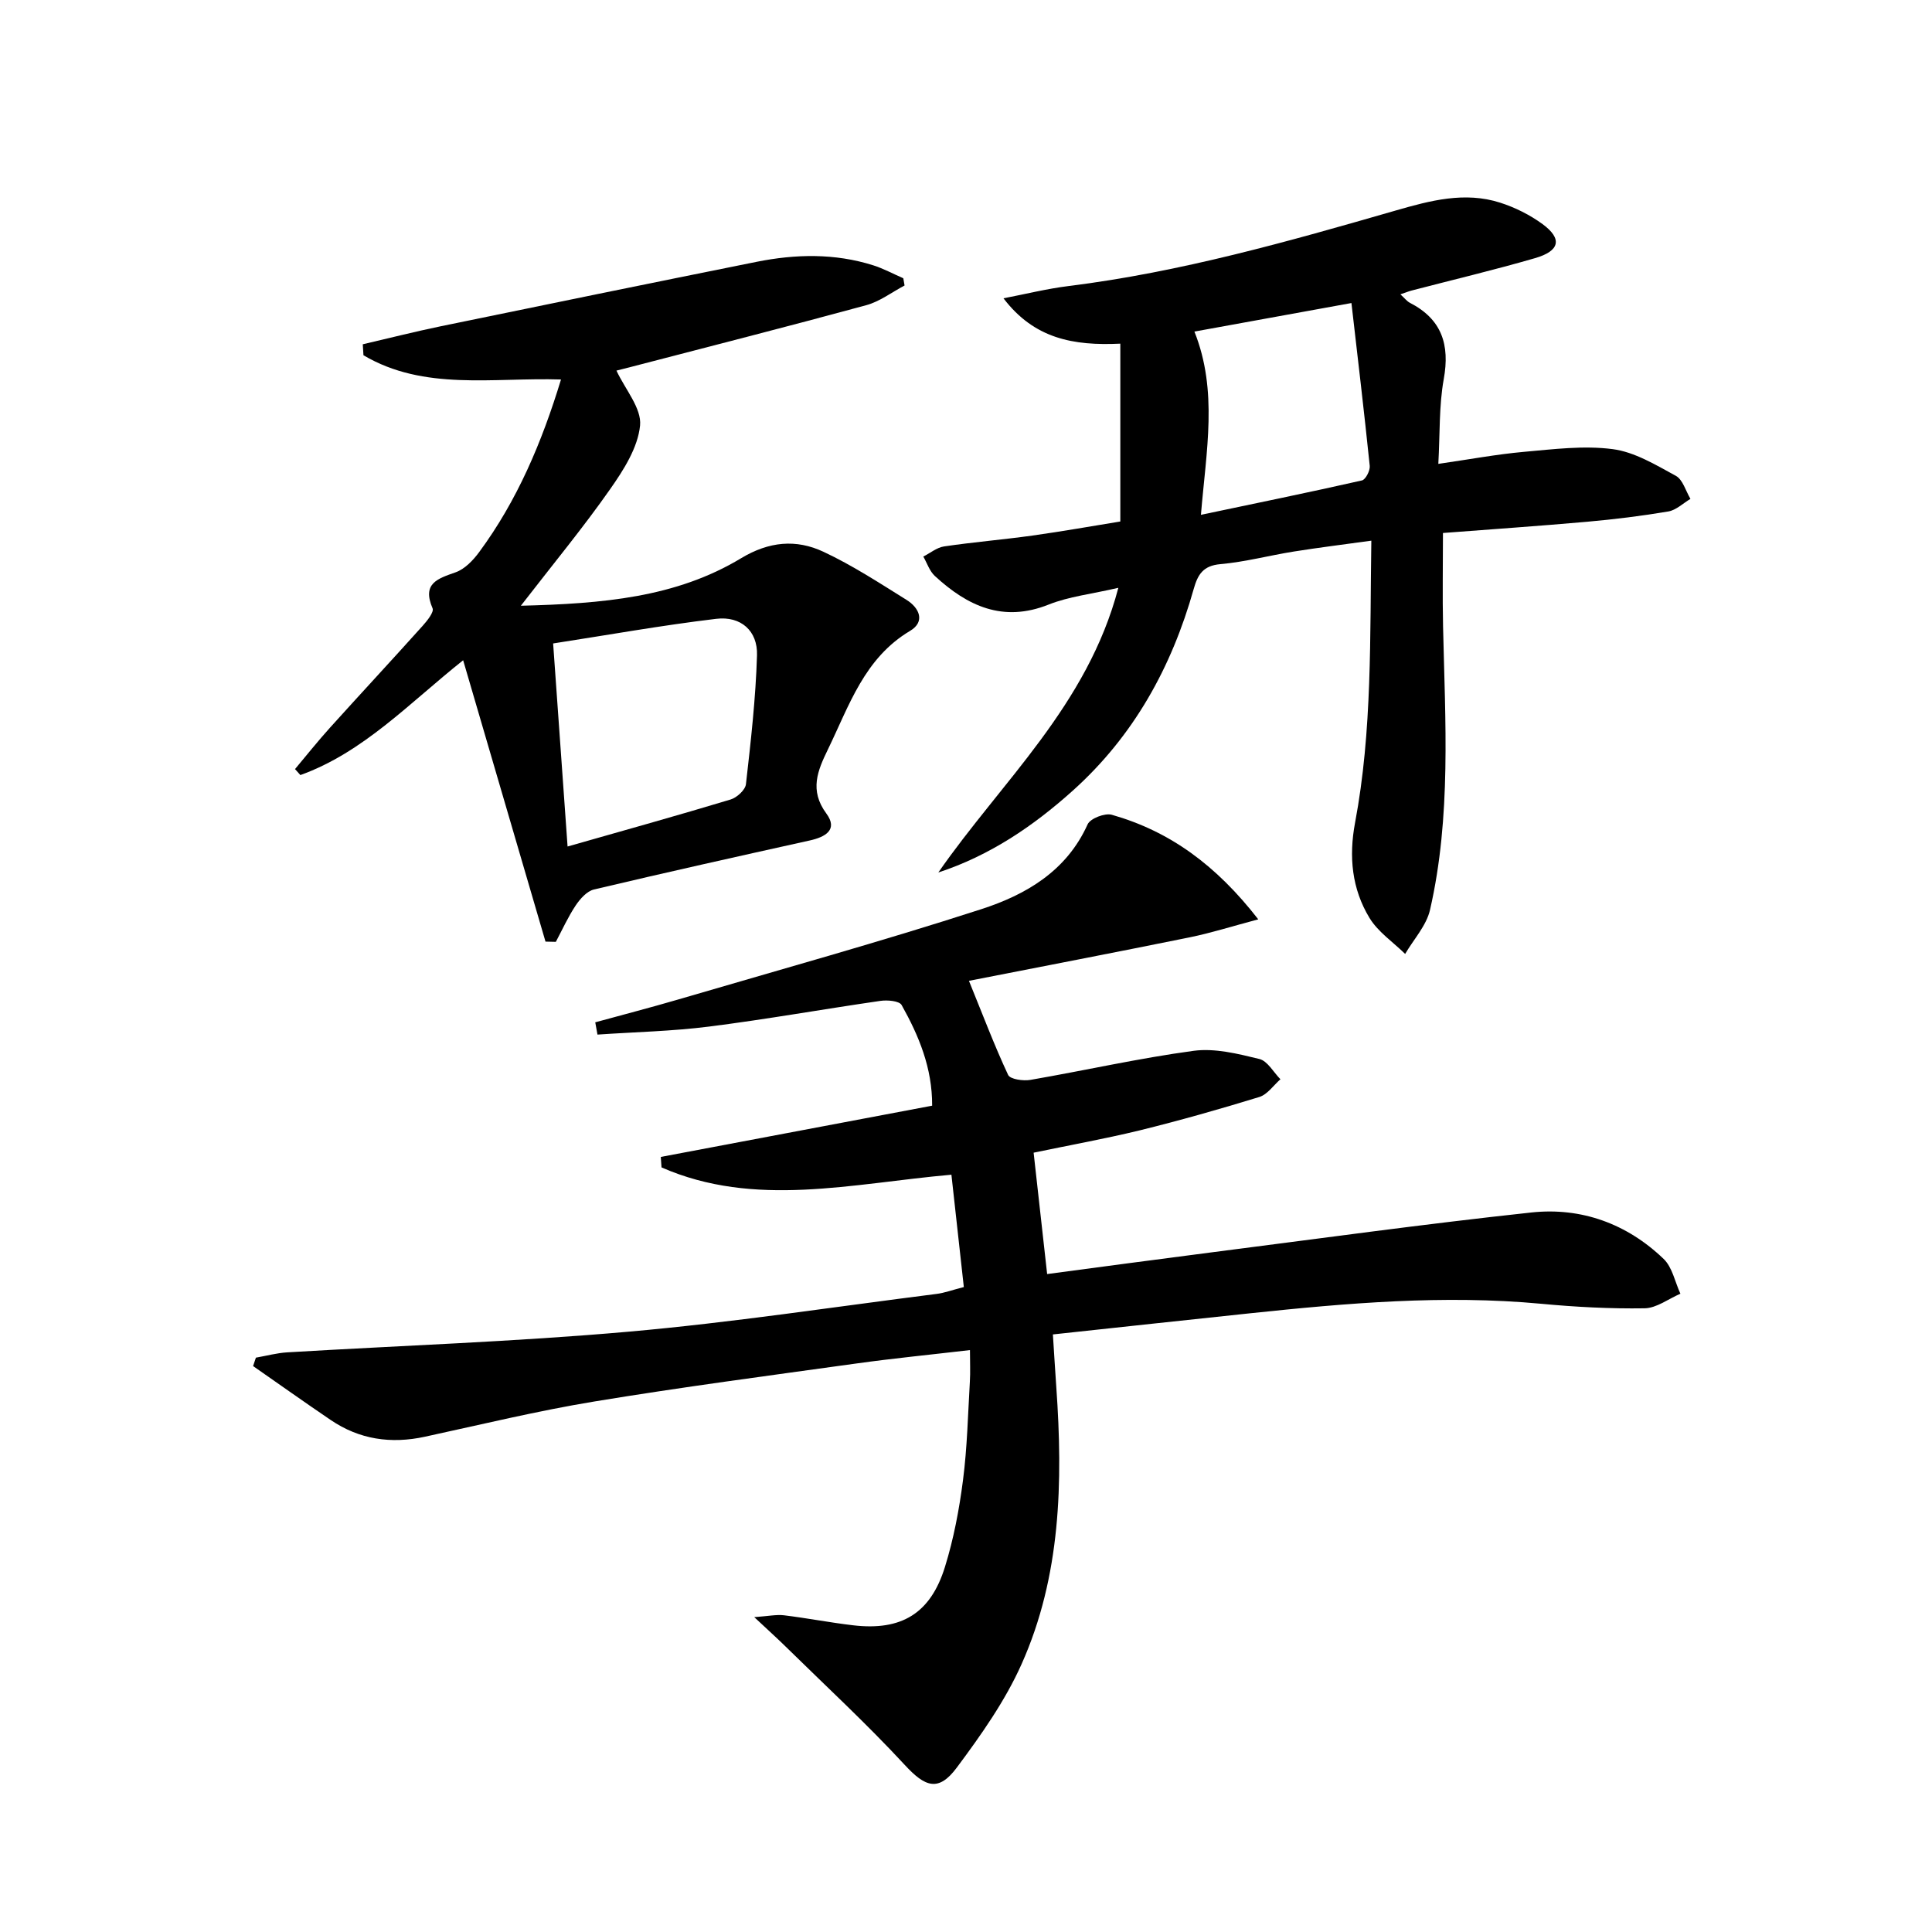
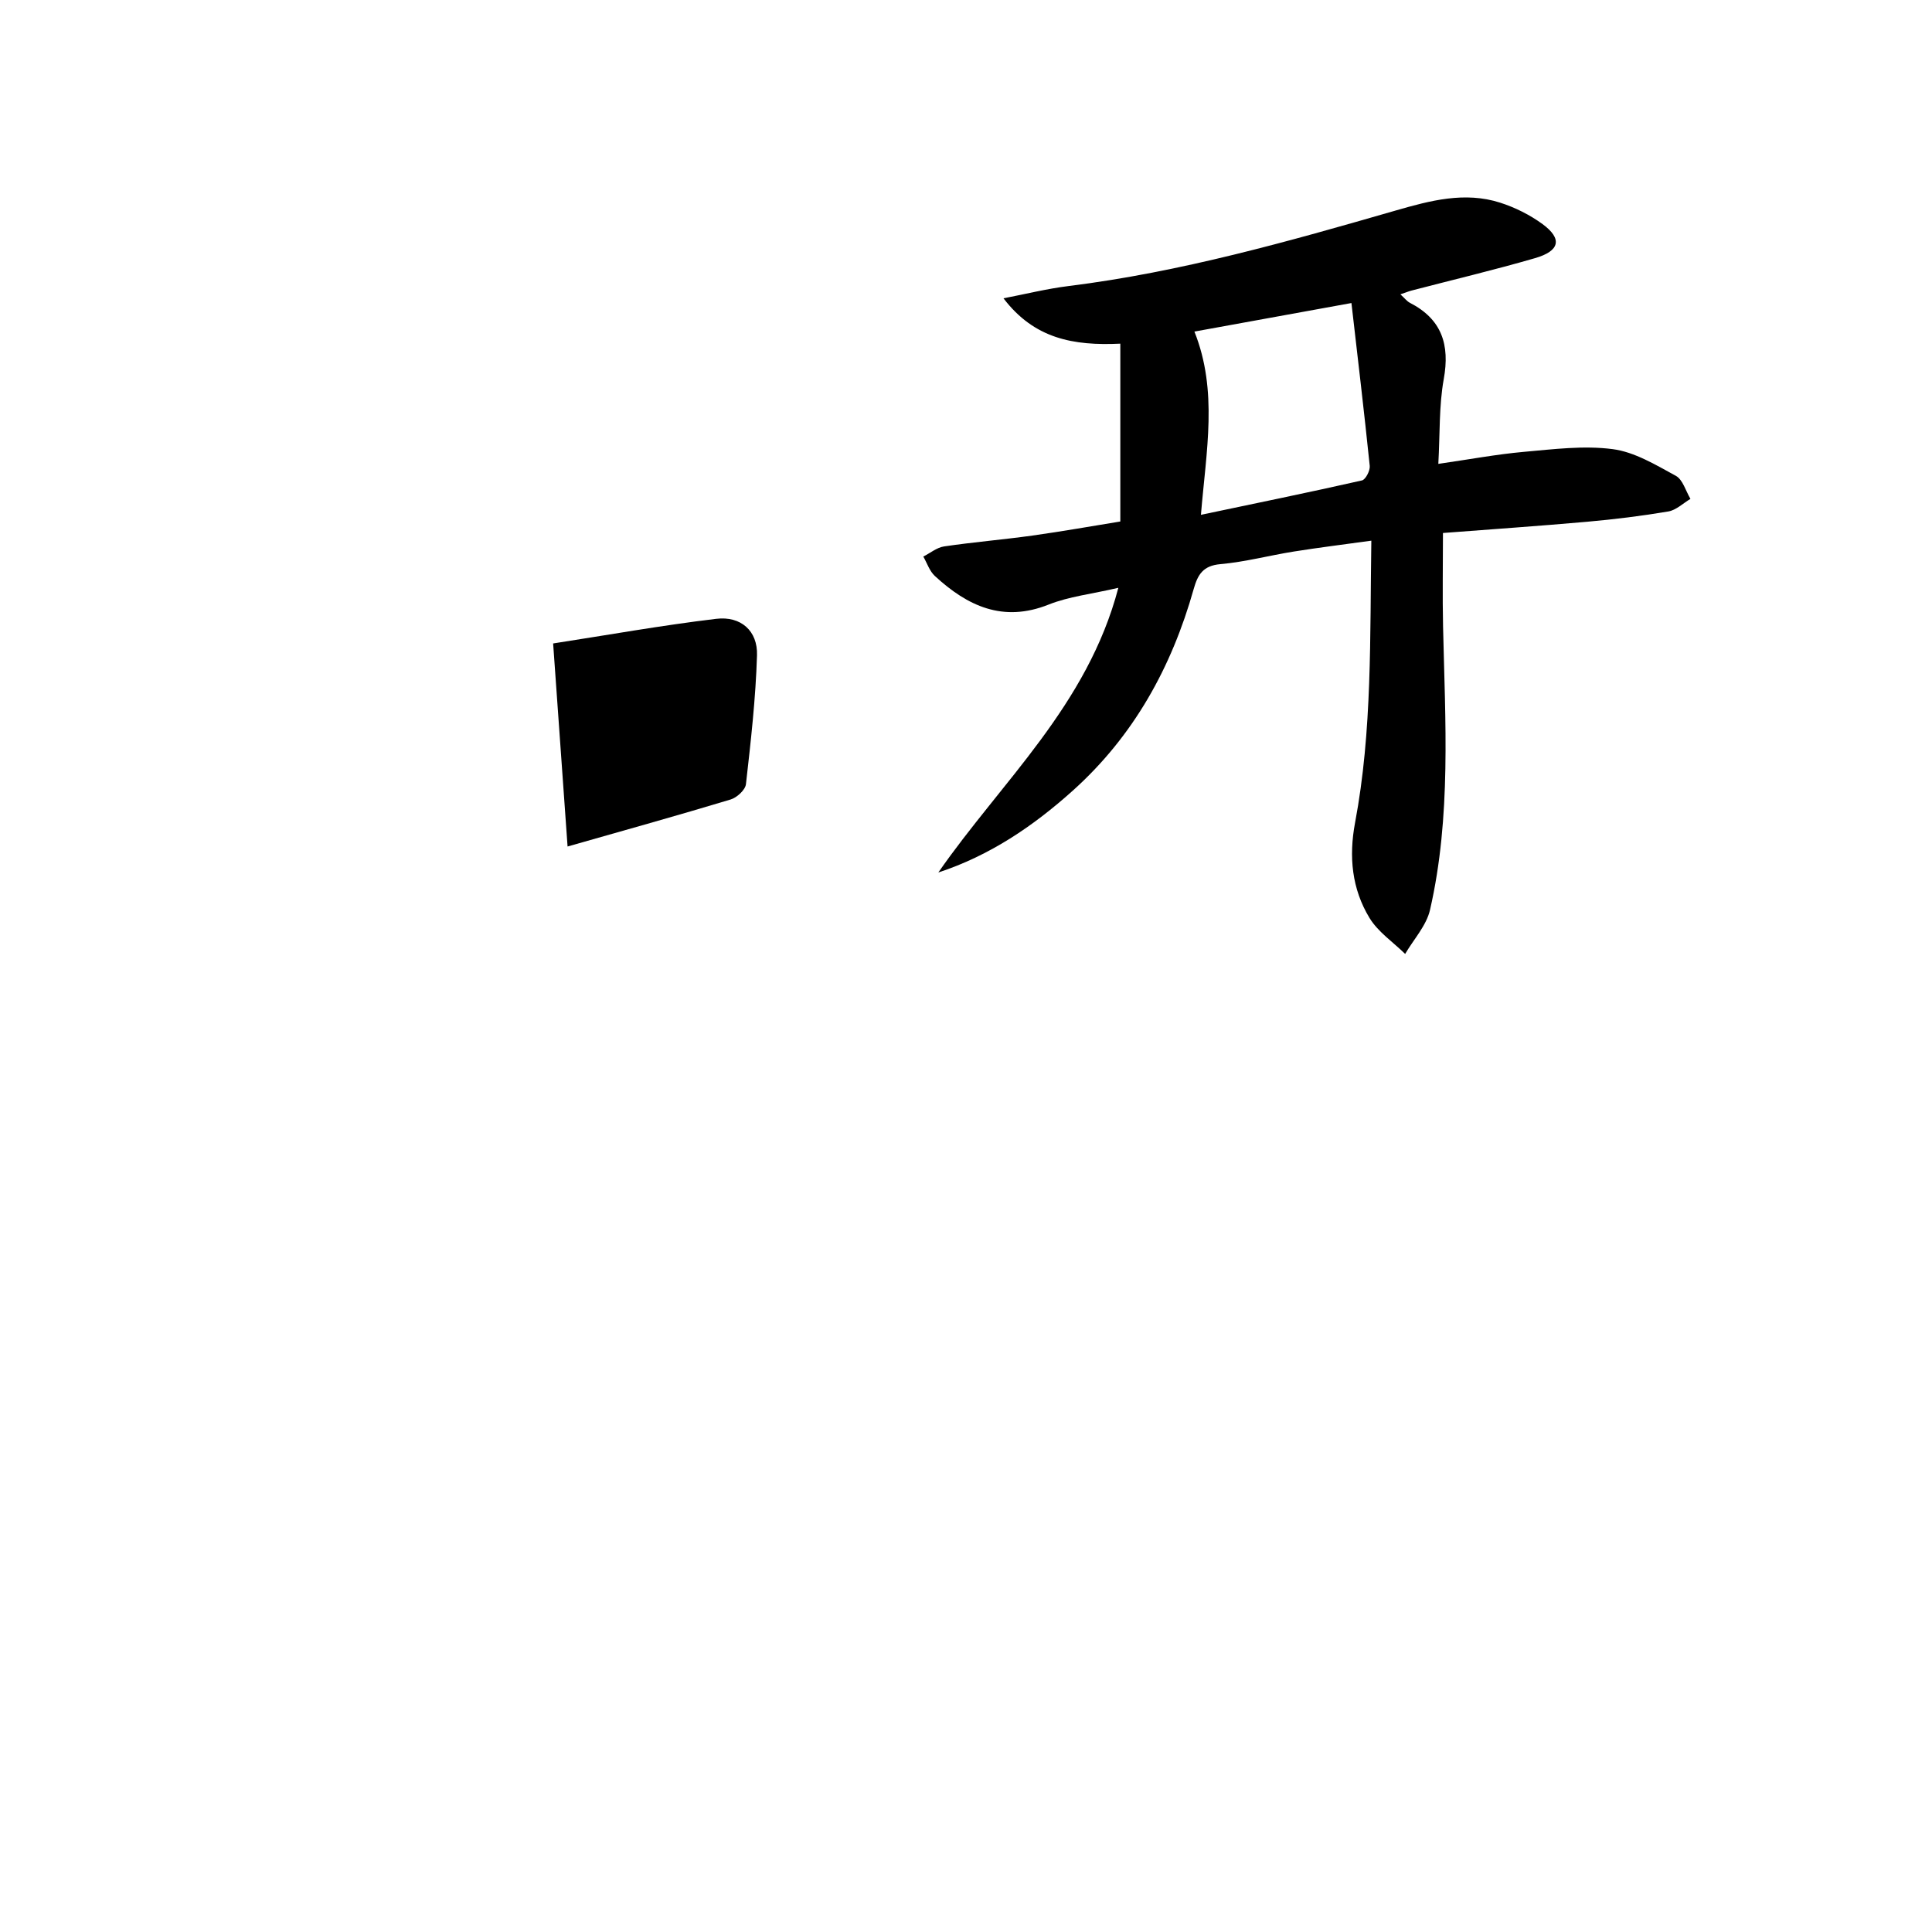
<svg xmlns="http://www.w3.org/2000/svg" enable-background="new 0 0 400 400" viewBox="0 0 400 400">
-   <path d="m214 238.65c.94 8.41 1.85 16.59 2.8 25.13 11.23-1.49 22.39-3 33.56-4.43 22.22-2.84 44.42-5.92 66.7-8.32 10.34-1.11 19.79 2.33 27.37 9.61 1.81 1.73 2.35 4.77 3.48 7.21-2.47 1.06-4.93 2.98-7.42 3.02-7.13.11-14.31-.27-21.42-.94-20.17-1.88-40.2-.14-60.23 1.97-13.37 1.41-26.73 2.86-40.85 4.38.25 3.86.46 7.42.71 10.98 1.38 19.58.95 39.06-7.2 57.29-3.41 7.63-8.39 14.68-13.42 21.43-3.79 5.08-6.55 3.99-10.75-.56-7.87-8.51-16.41-16.4-24.68-24.52-1.75-1.72-3.58-3.36-6.49-6.09 2.96-.21 4.6-.57 6.17-.38 4.78.58 9.52 1.51 14.3 2.07 9.98 1.18 16.02-2.43 19.01-12.08 1.81-5.83 2.96-11.92 3.74-17.98.87-6.74 1.02-13.58 1.42-20.39.12-1.96.02-3.93.02-6.53-8.19.96-15.89 1.71-23.55 2.78-18.08 2.51-36.18 4.89-54.19 7.86-11.79 1.94-23.43 4.77-35.11 7.3-7.02 1.52-13.55.58-19.51-3.47-5.4-3.66-10.71-7.44-16.06-11.16.19-.58.38-1.16.58-1.74 2.17-.38 4.32-.97 6.5-1.1 23.56-1.41 47.17-2.2 70.67-4.28 21.32-1.88 42.52-5.13 63.77-7.82 1.61-.2 3.16-.79 5.63-1.42-.86-7.77-1.71-15.42-2.57-23.26-20.72 1.83-40.71 6.94-60.02-1.51-.05-.72-.1-1.45-.15-2.17 18.61-3.52 37.22-7.03 56.18-10.61.04-7.82-2.76-14.49-6.32-20.84-.48-.86-2.94-1.07-4.38-.86-11.83 1.71-23.61 3.82-35.47 5.32-7.65.97-15.41 1.13-23.12 1.66-.15-.85-.3-1.69-.46-2.54 5.67-1.56 11.37-3.03 17.01-4.68 20.99-6.16 42.09-12 62.9-18.74 9.19-2.97 17.66-7.85 22.03-17.57.55-1.22 3.58-2.39 5.01-1.98 12.01 3.42 21.6 10.42 30.32 21.65-5.51 1.46-9.79 2.83-14.18 3.72-15.09 3.07-30.22 5.97-45.72 9.01 2.88 7.07 5.26 13.38 8.11 19.48.42.9 3.12 1.29 4.61 1.03 11.28-1.95 22.47-4.49 33.8-6.02 4.4-.59 9.16.61 13.6 1.69 1.7.41 2.93 2.74 4.37 4.2-1.44 1.26-2.69 3.15-4.37 3.67-8.23 2.53-16.52 4.88-24.88 6.94-7.24 1.75-14.58 3.07-21.85 4.59z" />
  <path d="m194.27 180.64c13.1-18.87 30.87-34.56 37.27-58.94-5.58 1.3-10.24 1.8-14.43 3.47-9.47 3.78-16.82.29-23.56-5.92-1.1-1.01-1.61-2.67-2.39-4.02 1.43-.72 2.8-1.88 4.31-2.1 6.08-.9 12.21-1.4 18.3-2.25 6.23-.87 12.43-1.98 18.18-2.91 0-12.45 0-24.47 0-36.82-9.73.46-17.81-1.02-24.19-9.39 4.5-.86 8.96-1.98 13.49-2.54 23.15-2.88 45.48-9.22 67.8-15.66 7.05-2.03 14.22-3.95 21.54-1.6 3.09.99 6.16 2.52 8.78 4.44 4.13 3.03 3.6 5.56-1.57 7.05-8.45 2.45-17.01 4.48-25.53 6.7-.61.16-1.2.4-2.33.79.88.8 1.34 1.43 1.96 1.75 6.61 3.4 8.31 8.66 7.01 15.82-.99 5.49-.77 11.21-1.12 17.53 6.39-.92 12.03-1.98 17.72-2.49 6.12-.54 12.38-1.35 18.39-.56 4.53.59 8.9 3.26 13.06 5.52 1.45.79 2.05 3.14 3.03 4.78-1.52.9-2.95 2.32-4.57 2.6-5.56.94-11.17 1.63-16.78 2.13-9.92.88-19.87 1.56-29.89 2.33 0 6.56-.12 12.97.02 19.37.44 19.62 1.73 39.31-2.7 58.66-.75 3.26-3.38 6.09-5.15 9.12-2.5-2.46-5.61-4.54-7.38-7.45-3.65-6.01-4.31-12.68-2.99-19.71 3.59-19.06 3.06-38.36 3.37-58.4-5.72.79-10.9 1.43-16.05 2.25-5.08.81-10.1 2.16-15.21 2.61-3.6.32-4.68 2.18-5.52 5.15-4.56 16.18-12.42 30.43-25.06 41.77-8.19 7.35-17.16 13.42-27.81 16.92zm54.37-74.05c11.45-2.41 22.41-4.65 33.33-7.12.76-.17 1.72-2.04 1.62-3.01-1.15-11.17-2.48-22.33-3.79-33.72-11.18 2.03-21.77 3.96-32.51 5.91 4.91 12.29 2.44 24.68 1.35 37.94z" />
-   <path d="m107.84 125.41c16.92-.42 32.11-1.7 45.59-9.83 5.79-3.49 11.39-3.99 17.04-1.35 5.99 2.8 11.59 6.46 17.22 9.97 2.64 1.64 3.94 4.5.74 6.41-9.5 5.65-12.62 15.5-17.02 24.55-2.12 4.36-3.88 8.45-.33 13.26 2.49 3.37-.19 4.88-3.47 5.6-14.9 3.3-29.79 6.62-44.64 10.14-1.45.34-2.85 1.92-3.76 3.27-1.59 2.38-2.78 5.03-4.13 7.57-.71-.02-1.42-.03-2.14-.05-5.64-19.26-11.27-38.51-17.05-58.25-11.14 8.85-20.61 19.05-33.7 23.77-.37-.41-.74-.83-1.11-1.24 2.4-2.86 4.73-5.79 7.23-8.56 6.36-7.05 12.82-14 19.16-21.06.95-1.06 2.42-2.87 2.09-3.66-2.21-5.15.99-6.13 4.77-7.46 1.89-.67 3.61-2.47 4.86-4.16 7.88-10.67 12.97-22.68 16.96-35.76-14.12-.45-28.33 2.41-40.9-5.02-.05-.76-.09-1.52-.14-2.27 5.38-1.25 10.73-2.61 16.14-3.73 21.78-4.49 43.57-8.96 65.38-13.34 8.08-1.62 16.2-1.8 24.16.72 2.14.68 4.15 1.78 6.23 2.68.09.5.17 1 .26 1.5-2.64 1.39-5.13 3.32-7.94 4.08-16.31 4.44-32.7 8.61-49.06 12.87-1.1.29-2.21.56-2.65.67 1.81 3.89 5.24 7.81 4.89 11.36-.45 4.58-3.41 9.22-6.2 13.19-5.53 7.9-11.68 15.34-18.48 24.13zm9.67 49.85c11.61-3.31 22.71-6.4 33.75-9.73 1.3-.39 3.05-1.98 3.18-3.18 1.01-8.87 2.02-17.77 2.29-26.68.16-5.06-3.34-8.16-8.44-7.55-11.29 1.35-22.5 3.36-33.77 5.1 1.02 14.37 1.98 27.83 2.99 42.04z" />
+   <path d="m107.84 125.41zm9.67 49.85c11.61-3.31 22.71-6.4 33.75-9.73 1.3-.39 3.05-1.98 3.18-3.18 1.01-8.87 2.02-17.77 2.29-26.68.16-5.06-3.34-8.16-8.44-7.55-11.29 1.35-22.5 3.36-33.77 5.1 1.02 14.37 1.98 27.83 2.99 42.04z" />
</svg>